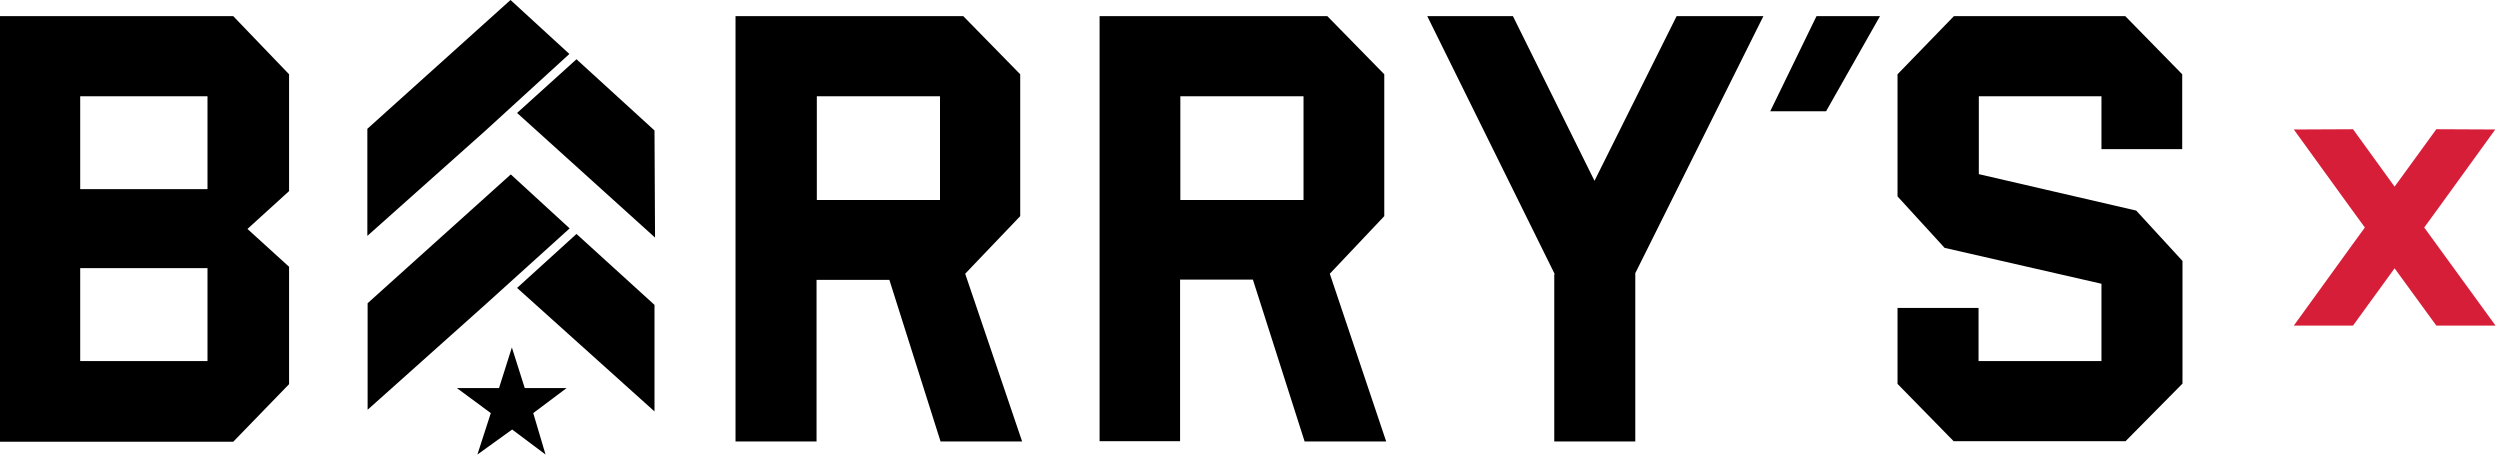
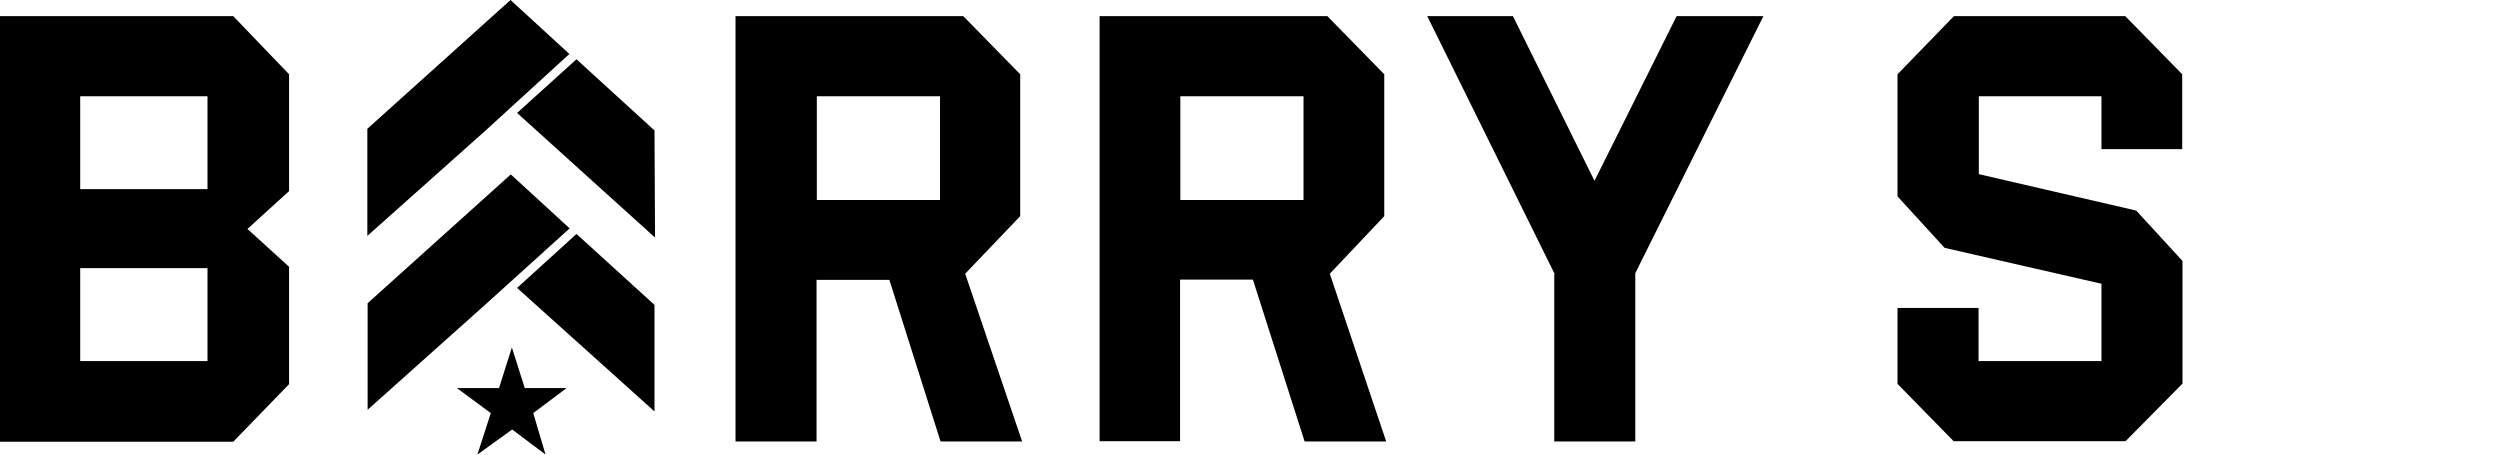
<svg xmlns="http://www.w3.org/2000/svg" width="286" height="52" viewBox="0 0 286 52" fill="none">
-   <path d="M0 50.504V1.846H26.681L33.069 8.497V21.863L28.309 26.191L33.069 30.519V43.949L26.681 50.536H0V50.504ZM9.175 21.64H23.737V11.011H9.175V21.64ZM9.175 41.307H23.737V30.678H9.175V41.307ZM42.025 26.986V14.734L58.403 0L65.136 6.174L55.522 14.957L42.025 26.986ZM55.553 34.815L42.056 46.876V34.688L58.434 19.953L65.167 26.127L55.553 34.815ZM64.823 44.394L61.002 47.258L62.411 52L58.591 49.136L54.614 52L56.148 47.258L52.265 44.394H57.088L58.559 39.748L60.031 44.394H64.823ZM65.95 6.778L74.875 14.925L74.937 27.177L59.154 12.92L65.95 6.778ZM74.875 34.879V47.067L59.154 32.938L65.95 26.764L74.875 34.879ZM110.417 31.315L116.931 50.504H107.599L101.743 32.015H93.413V50.504H84.144V1.846H110.198L116.712 8.497V24.727L110.417 31.315ZM107.536 11.011H93.445V22.881H107.536V11.011ZM152.129 31.315L158.58 50.504H149.248L143.33 31.983H135V50.472H125.793V1.846H151.847L158.361 8.497V24.727L152.129 31.315ZM149.123 11.011H135.031V22.881H149.123V11.011ZM177.87 31.378L163.277 1.846H173.079L182.411 20.685L191.806 1.846H201.733L187.077 31.251V50.504H177.808V31.378H177.87ZM208.904 12.729H202.515L207.808 1.846H215.073L208.904 12.729ZM223.528 50.504L217.077 43.917V35.229H226.346V41.307H240.407V32.46L222.463 28.355L217.077 22.468V8.497L223.528 1.846H243.131L249.645 8.497V17.058H240.407V11.011H226.378V19.922L244.384 24.091L249.676 29.851V43.885L243.163 50.472H223.528V50.504Z" fill="#000" />
-   <path fill-rule="evenodd" clip-rule="evenodd" d="M277.331 26.025L278.81 28.06L285.489 37.246H278.716L273.941 30.695L269.184 37.246H262.412L269.059 28.06L270.539 26.025L269.06 23.999L262.412 14.814L269.185 14.783L273.941 21.352L278.716 14.782L285.458 14.813L278.81 23.999L277.331 26.025Z" fill="#D71E39" />
+   <path d="M0 50.504V1.846H26.681L33.069 8.497V21.863L28.309 26.191L33.069 30.519V43.949L26.681 50.536H0V50.504ZM9.175 21.64H23.737V11.011H9.175V21.64ZM9.175 41.307H23.737V30.678H9.175V41.307ZM42.025 26.986V14.734L58.403 0L65.136 6.174L55.522 14.957L42.025 26.986ZM55.553 34.815L42.056 46.876V34.688L58.434 19.953L65.167 26.127L55.553 34.815ZM64.823 44.394L61.002 47.258L62.411 52L58.591 49.136L54.614 52L56.148 47.258L52.265 44.394H57.088L58.559 39.748L60.031 44.394H64.823ZM65.95 6.778L74.875 14.925L74.937 27.177L59.154 12.92L65.95 6.778ZM74.875 34.879V47.067L59.154 32.938L65.95 26.764L74.875 34.879ZM110.417 31.315L116.931 50.504H107.599L101.743 32.015H93.413V50.504H84.144V1.846H110.198L116.712 8.497V24.727L110.417 31.315ZM107.536 11.011H93.445V22.881H107.536V11.011ZM152.129 31.315L158.58 50.504H149.248L143.33 31.983H135V50.472H125.793V1.846H151.847L158.361 8.497V24.727L152.129 31.315ZM149.123 11.011H135.031V22.881H149.123V11.011ZM177.87 31.378L163.277 1.846H173.079L182.411 20.685L191.806 1.846H201.733L187.077 31.251V50.504H177.808V31.378H177.87ZM208.904 12.729H202.515H215.073L208.904 12.729ZM223.528 50.504L217.077 43.917V35.229H226.346V41.307H240.407V32.46L222.463 28.355L217.077 22.468V8.497L223.528 1.846H243.131L249.645 8.497V17.058H240.407V11.011H226.378V19.922L244.384 24.091L249.676 29.851V43.885L243.163 50.472H223.528V50.504Z" fill="#000" />
</svg>